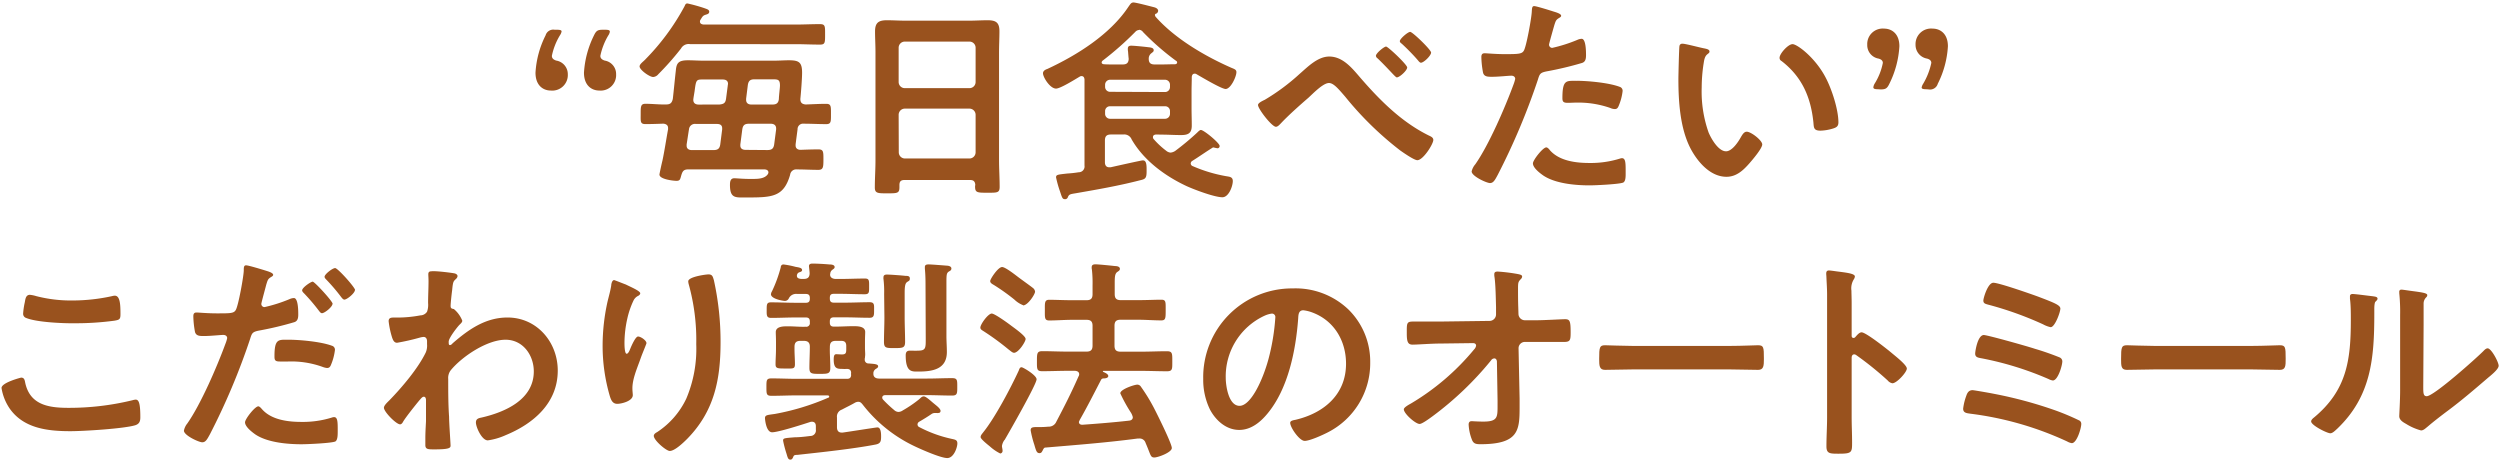
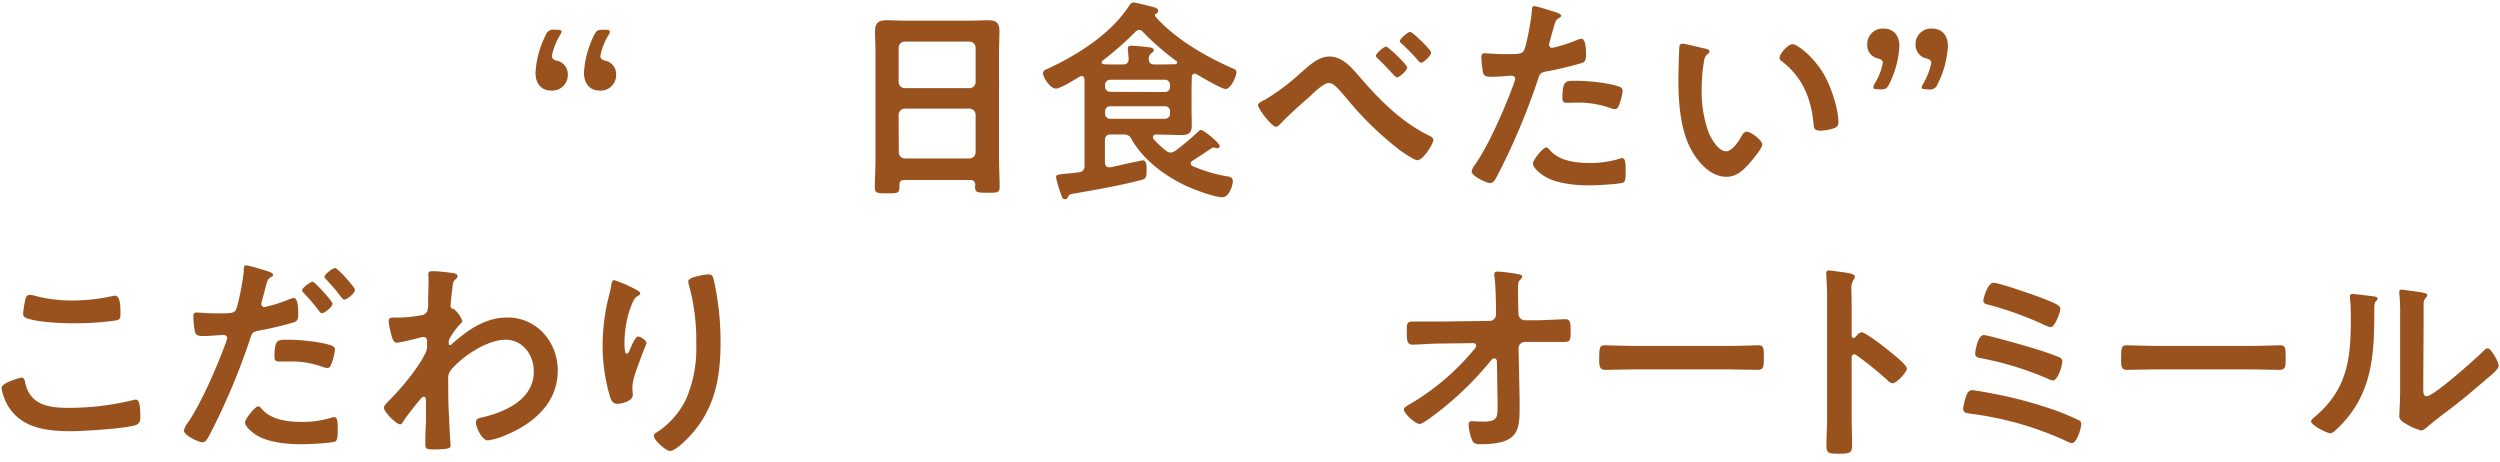
<svg xmlns="http://www.w3.org/2000/svg" width="574" height="106" viewBox="0 0 574 106">
  <path d="M130.37,17.07a3.57,3.57,0,0,1-3.91,3.72c-1.68,0-3.51-1.09-3.51-4.11a21.87,21.87,0,0,1,2.32-8.57,1.83,1.83,0,0,1,2.08-1.28h.5c.74,0,1.09.1,1.09.39a2.08,2.08,0,0,1-.35.84,14.79,14.79,0,0,0-1.88,4.76c0,.59.39.89,1,1.09A3.16,3.16,0,0,1,130.37,17.07Zm11.09,0a3.55,3.55,0,0,1-3.86,3.72c-1.69,0-3.52-1.09-3.52-4.11a22.22,22.22,0,0,1,2.28-8.52c.54-1.14.89-1.33,2.08-1.33h.49c.75,0,1.09.1,1.09.44a2,2,0,0,1-.34.84,15.09,15.09,0,0,0-1.84,4.71c0,.59.4.89,1,1.09A3.12,3.12,0,0,1,141.46,17.07Z" fill="#99521e" />
-   <path d="M158.49,10.14a2,2,0,0,0-2.13,1,64,64,0,0,1-5.2,5.89,1.69,1.69,0,0,1-1.19.65c-.84,0-3.12-1.64-3.12-2.43,0-.49.7-1,1.09-1.38A53,53,0,0,0,157.2,1.38c.15-.35.25-.59.64-.59a38.73,38.73,0,0,1,3.91,1.09c.35.15,1.09.29,1.09.79s-.44.59-.74.69c-.74.2-.84.5-1.24,1.14a.7.7,0,0,0-.15.45c0,.49.4.64.85.69h21c1.88,0,3.77-.1,5.7-.1,1.23,0,1.18.49,1.18,2.38s0,2.32-1.18,2.32c-1.93,0-3.82-.1-5.7-.1Zm12.77,35.2c-2.38,0-3.66.24-3.66-2.87,0-.75.09-1.54,1-1.54.49,0,2,.15,3.36.15h1c1.24,0,2.58-.1,3.27-1a.89.89,0,0,0,.2-.49c0-.55-.55-.7-1-.7H158.09c-1,0-1.34.3-1.63,1.24s-.25,1.39-1.14,1.39c-.69,0-3.91-.35-3.91-1.44,0-.2.59-2.87.69-3.22.5-2.37.84-4.75,1.29-7.17v-.3c0-.69-.5-.94-1.09-1-1.24.05-2.87.1-4.11.1s-1.09-.65-1.09-2.33,0-2.33,1.09-2.33c1.64,0,3.22.2,4.8.15.94,0,1.29-.39,1.49-1.28.25-2.18.44-4.31.69-6.49.15-1.68.55-2.37,2.77-2.37,1.19,0,2.38.09,3.52.09h16.28c1.14,0,2.28-.09,3.42-.09,2.32,0,3,.49,3,2.87,0,1.33-.25,4.6-.4,6,0,.84.35,1.18,1.19,1.28,1.58-.05,3.17-.15,4.75-.15,1.14,0,1.09.6,1.09,2.33s.05,2.33-1.09,2.33c-1.73,0-3.41-.1-5.15-.1a1.26,1.26,0,0,0-1.43,1.29c-.15,1.13-.3,2.27-.45,3.46v.25c0,.69.5,1,1.14,1,1.39-.05,2.72-.1,4.11-.1,1.14,0,1.14.54,1.14,2.32S189,39,187.89,39c-1.53,0-3.32-.1-4.9-.1a1.4,1.4,0,0,0-1.58,1.24C179.92,45.29,177.25,45.34,171.26,45.34ZM157.65,33.16v.3c0,.74.59,1,1.18,1h4.95c1,0,1.44-.3,1.59-1.29l.44-3.46v-.25c0-.79-.54-1-1.23-1h-4.81a1.37,1.37,0,0,0-1.58,1.24C158,30.83,157.84,32,157.65,33.16ZM165.17,24c1-.1,1.39-.34,1.53-1.33l.4-3.07c0-.1.05-.25.05-.35,0-.74-.54-1-1.24-1h-4.5c-1.54,0-1.59.05-1.93,2.67-.1.65-.3,1.74-.3,2,0,.8.55,1.09,1.24,1.09Zm11,10.45c1,0,1.43-.3,1.58-1.29l.45-3.46v-.2c0-.79-.55-1.09-1.24-1.09h-5c-.94,0-1.38.3-1.53,1.29l-.45,3.46v.25c0,.74.55,1,1.24,1ZM177.35,24c.94,0,1.38-.34,1.48-1.28,0-.65.25-2.58.25-3.07,0-1.39-.45-1.44-1.73-1.44h-4.11c-1,0-1.39.35-1.54,1.34l-.39,3.12v.24c0,.8.54,1.09,1.19,1.09Z" fill="#99521e" />
  <path d="M222.74,41.33H207.65c-.8,0-1.14.34-1.14,1.14V43c0,1.39-.5,1.39-2.82,1.39-2.13,0-2.83,0-2.83-1.34,0-2.08.15-4.16.15-6.19V11.93c0-1.59-.1-3.12-.1-4.71,0-2,.8-2.57,2.73-2.57,1.43,0,2.87.1,4.35.1h14.46c1.43,0,2.87-.1,4.3-.1,1.88,0,2.72.49,2.72,2.52,0,1.59-.09,3.17-.09,4.76V36.72c0,2.08.14,4.11.14,6.19,0,1.39-.59,1.34-2.82,1.34s-2.82,0-2.82-1.34a1.3,1.3,0,0,1,.05-.44C223.88,41.67,223.53,41.33,222.74,41.33Zm-.1-21.09A1.41,1.41,0,0,0,224,18.86V10.94a1.41,1.41,0,0,0-1.39-1.39h-14.9a1.41,1.41,0,0,0-1.38,1.39v7.92a1.41,1.41,0,0,0,1.38,1.38ZM206.36,35a1.42,1.42,0,0,0,1.38,1.39h14.9A1.42,1.42,0,0,0,224,35V26.33a1.42,1.42,0,0,0-1.39-1.39h-14.9a1.42,1.42,0,0,0-1.38,1.39Z" fill="#99521e" />
  <path d="M265.42,30.88c-.35.05-.7.15-.7.6a.59.59,0,0,0,.15.44,18.72,18.72,0,0,0,2.87,2.68,1.81,1.81,0,0,0,1,.44,2.32,2.32,0,0,0,1.09-.39,61.21,61.21,0,0,0,5.05-4.21c.2-.2.59-.6.84-.6.69,0,4.31,3,4.31,3.67a.51.51,0,0,1-.45.54,7.63,7.63,0,0,1-.94-.2c-.25,0-.35.15-.54.25-1.49.94-2.82,1.88-4.31,2.82a.72.72,0,0,0-.4.65.69.69,0,0,0,.5.59,33.58,33.58,0,0,0,7.57,2.28c.84.15,1.59.15,1.59,1.13,0,1.19-.94,3.72-2.38,3.72-1.83,0-6.53-1.78-8.27-2.58-4.95-2.32-9.8-5.89-12.57-10.69a1.83,1.83,0,0,0-1.93-1.14h-2.82c-1,0-1.39.4-1.39,1.39v5c0,.59.25,1.14,1,1.14h.3c1.09-.25,7.08-1.59,7.38-1.59.59,0,.89.4.89,1.93v.65c0,1.58-.35,1.73-1.54,2-4.95,1.28-9.9,2.13-14.9,3-1.23.19-1.38.29-1.63.84a.65.65,0,0,1-.69.49c-.55,0-.65-.34-1.09-1.68a25.71,25.71,0,0,1-.94-3.32c0-.64.39-.64,2.57-.89a25.12,25.12,0,0,0,2.62-.29A1.33,1.33,0,0,0,249,38V20.88c0-.89,0-1.78,0-2.67-.05-.39-.2-.74-.69-.74a.81.81,0,0,0-.45.15c-1,.59-4.4,2.72-5.39,2.72-1.39,0-3-2.62-3-3.51,0-.55.54-.85,1-1,6.83-3.17,14.4-7.92,18.61-14.26.49-.69.64-1,1.19-1s3.91.89,4.7,1.09c.4.1.94.35.94.84a.77.77,0,0,1-.49.65c-.1,0-.25.14-.25.29a1,1,0,0,0,.15.4c4.4,5,11.33,9.06,17.42,11.73.74.3,1.14.44,1.14,1,0,1-1.29,3.86-2.48,3.86-.94,0-5.59-2.77-6.63-3.37a.8.8,0,0,0-.44-.15c-.5,0-.65.35-.7.75,0,1.09-.05,2.18-.05,3.26v4c0,1.29.05,2.58.05,3.91,0,1.79-.84,2.18-2.47,2.18s-2.92-.1-4.36-.1Zm-3.87-24a1.29,1.29,0,0,0-.89.44,71.85,71.85,0,0,1-7.47,6.59.56.56,0,0,0-.25.44c0,.2.15.35.5.4.79.05,1.53.05,2.32.05h2c.94,0,1.34-.35,1.39-1.29-.05-.3-.1-1.09-.15-1.68a3.08,3.08,0,0,1-.05-.65c0-.54.3-.69.79-.69.65,0,3.17.25,3.91.35.45.05,1.24.1,1.24.69,0,.35-.25.45-.59.74a1.52,1.52,0,0,0-.55,1.24c0,.94.45,1.29,1.34,1.29h1.68c1,0,2-.05,3-.05.25,0,.5-.15.5-.4a.42.42,0,0,0-.25-.39,59.1,59.1,0,0,1-7.57-6.59A1.26,1.26,0,0,0,261.55,6.83Zm5.89,14.25a1.14,1.14,0,0,0,1.19-1.19V19.5a1.14,1.14,0,0,0-1.19-1.19H254.92a1.15,1.15,0,0,0-1.19,1.19v.39a1.14,1.14,0,0,0,1.19,1.19ZM254.92,24.4a1.11,1.11,0,0,0-1.19,1.14v.54a1.14,1.14,0,0,0,1.19,1.19h12.52a1.14,1.14,0,0,0,1.19-1.19v-.54a1.1,1.1,0,0,0-1.19-1.14Z" fill="#99521e" />
  <path d="M312.39,17.91c4.51,5.2,9.46,10.15,15.7,13.22.44.2,1,.45,1,1,0,.94-2.33,4.65-3.67,4.65-.74,0-3.21-1.73-3.91-2.22a75,75,0,0,1-12.67-12.38c-1.58-1.83-2.67-3.12-3.71-3.12-1.34,0-3.62,2.38-4.7,3.37-2,1.73-4.56,4-6.29,5.84-.3.3-.74.84-1.19.84-.94,0-4.11-4.11-4.11-5,0-.49,1.14-1,1.54-1.19a48.26,48.26,0,0,0,8-5.94c1.88-1.63,4.16-4,6.83-4C308.39,13,310.51,15.74,312.39,17.91Zm10.7-2.42c0,.69-1.74,2.28-2.38,2.28-.2,0-.74-.6-1.58-1.49s-1.74-1.83-2.82-2.87a.82.82,0,0,1-.4-.59c0-.6,1.88-2.13,2.33-2.13S323.09,14.85,323.09,15.49Zm5.49-3.42c0,.7-1.68,2.33-2.33,2.33-.24,0-.49-.3-.64-.49-1-1.19-2.57-2.78-3.76-3.87-.2-.14-.45-.34-.45-.59,0-.54,1.84-2.13,2.38-2.13S328.58,11.43,328.58,12.07Z" fill="#99521e" />
  <path d="M356.6,2.62c.45.15,1.84.49,1.84,1,0,.25-.3.39-.45.49-.74.45-.79.65-1.14,1.74-.15.54-1.19,4.15-1.19,4.4a.73.73,0,0,0,.75.74,34.54,34.54,0,0,0,5.74-1.83,2.6,2.6,0,0,1,1-.25c1,0,1,3,1,3.77s-.1,1.53-.94,1.78a76.7,76.7,0,0,1-8.12,1.93c-1.44.3-1.58.54-2,1.93a154.34,154.34,0,0,1-9.21,21.83c-.64,1.19-1,1.88-1.78,1.88s-4.21-1.58-4.21-2.67a3.78,3.78,0,0,1,.84-1.64c3.12-4.45,6.84-13.06,8.77-18.31a8.45,8.45,0,0,0,.39-1.29c0-.49-.39-.74-.89-.74-.69,0-2.87.25-4.4.25-1,0-1.79,0-2.08-.89a21.11,21.11,0,0,1-.4-3.62c0-.54.15-.89.74-.89s2.53.2,4.66.2c3.16,0,3.91-.05,4.35-.79.6-1,1.78-7.58,1.83-9,.05-.74.05-1.24.55-1.24S356,2.42,356.6,2.62Zm-.69,31.93c2.18,2.42,5.94,2.87,9,2.87a22.47,22.47,0,0,0,7-1,1.78,1.78,0,0,1,.49-.1c.85,0,.85,1.14.85,3.12,0,1,.05,2.12-.55,2.47-.89.4-6.48.65-7.72.65-3.27,0-7.82-.4-10.59-2.23-.8-.55-2.43-1.78-2.43-2.82,0-.75,2.28-3.67,3.07-3.67C355.37,33.85,355.71,34.3,355.91,34.55Zm6-16c2.62,0,7.47.44,9.95,1.38a.94.94,0,0,1,.69,1,12.25,12.25,0,0,1-.94,3.47c-.2.44-.39.64-.89.64a2.64,2.64,0,0,1-1-.25,22.22,22.22,0,0,0-7.87-1.23c-.64,0-1.24.05-1.88.05-1,0-1.24-.25-1.24-1.09C358.73,18.26,359.62,18.56,362,18.56Z" fill="#99521e" />
  <path d="M391.41,11.13c.39.1,1.09.2,1.09.7,0,.29-.2.39-.5.64-.69.54-.74,1.53-.89,2.38a36.42,36.42,0,0,0-.4,5.24,28.24,28.24,0,0,0,1.59,10.35c.59,1.38,2.22,4.3,4,4.3,1.38,0,2.82-2.17,3.41-3.26.3-.5.7-1.24,1.34-1.24,1,0,3.56,2,3.56,2.92s-2.23,3.51-2.92,4.31c-1.43,1.63-3,3.12-5.29,3.12-3.67,0-6.54-3.32-8.17-6.34-2.48-4.65-2.87-10.89-2.87-16.14,0-.79.15-7.08.24-7.52a.62.62,0,0,1,.7-.55C386.9,10,390.56,11,391.41,11.13Zm20.14-1c1.09,0,5.25,3.12,7.62,7.68,1.39,2.62,2.93,7.32,2.93,10.29,0,.94-.5,1.19-1.34,1.44A10.75,10.75,0,0,1,418,30c-1.59,0-1.54-.69-1.64-1.88-.59-5.79-2.62-10.49-7.32-14.11a.8.8,0,0,1-.45-.74C408.58,12.32,410.56,10.14,411.55,10.14Z" fill="#99521e" />
  <path d="M431.21,20.49c-.74,0-1.09-.1-1.09-.45a2.17,2.17,0,0,1,.3-.84,14,14,0,0,0,1.88-4.75c0-.54-.4-.84-1-1a3.13,3.13,0,0,1-2.58-3.17,3.55,3.55,0,0,1,3.86-3.71c1.69,0,3.52,1.09,3.52,4.06a22.17,22.17,0,0,1-2.28,8.56c-.54,1.14-.89,1.34-2.08,1.34Zm11.09,0c-.75,0-1.09-.1-1.09-.4a2.24,2.24,0,0,1,.34-.84,15.73,15.73,0,0,0,1.88-4.8c0-.54-.39-.84-1-1a3.18,3.18,0,0,1-2.62-3.17,3.56,3.56,0,0,1,3.91-3.71c1.68,0,3.52,1.09,3.52,4.06a21.84,21.84,0,0,1-2.33,8.61,1.83,1.83,0,0,1-2.08,1.29Z" fill="#99521e" />
  <path d="M4.85,86.7c.64,0,.79.44.89.94,1,5.25,5.25,6,9.9,6A61.52,61.52,0,0,0,30.39,91.9a4,4,0,0,1,.75-.15c.74,0,1.08.84,1.08,4.06,0,.94-.24,1.53-1.18,1.83C28.41,98.43,19.16,99,16.19,99,11,99,5.49,98.38,2.28,93.88a11.51,11.51,0,0,1-1.93-4.8C.35,87.84,4.8,86.7,4.85,86.7Zm.84-17.28c.15-.84.25-1.73,1.19-1.73a7.38,7.38,0,0,1,1.44.3,31.94,31.94,0,0,0,8.41,1,42.34,42.34,0,0,0,9-1,2.52,2.52,0,0,1,.64-.1c1.24,0,1.29,2.23,1.29,4.26,0,1.18-.25,1.28-1.39,1.48a66.71,66.71,0,0,1-8.95.59C14.55,74.27,8.42,74,6,73a1,1,0,0,1-.69-1A17,17,0,0,1,5.69,69.42Z" fill="#99521e" />
  <path d="M60.89,62.1c.44.15,1.83.49,1.83,1,0,.25-.3.39-.45.49-.74.45-.79.65-1.13,1.74C61,65.91,60,69.52,60,69.77a.72.72,0,0,0,.74.74,34.54,34.54,0,0,0,5.74-1.83,2.68,2.68,0,0,1,1-.25c1,0,1,3,1,3.77s-.1,1.53-.94,1.78a75.55,75.55,0,0,1-8.12,1.93c-1.43.3-1.58.54-2,1.93a154.29,154.29,0,0,1-9.2,21.83c-.65,1.19-1,1.88-1.78,1.88s-4.21-1.58-4.21-2.67A3.68,3.68,0,0,1,43,97.24c3.12-4.45,6.83-13.06,8.76-18.31a7.54,7.54,0,0,0,.4-1.29c0-.49-.4-.74-.89-.74-.7,0-2.88.25-4.41.25-1,0-1.78,0-2.08-.89a21.23,21.23,0,0,1-.39-3.62c0-.54.14-.89.74-.89.44,0,2.52.2,4.65.2,3.17,0,3.91,0,4.36-.79.59-1,1.78-7.58,1.83-9,0-.74,0-1.24.54-1.24S60.25,61.9,60.89,62.1ZM60.2,94c2.17,2.42,5.94,2.87,9,2.87a22.39,22.39,0,0,0,7-1,1.78,1.78,0,0,1,.5-.1c.84,0,.84,1.14.84,3.12,0,1,0,2.12-.54,2.47-.9.4-6.49.64-7.73.64-3.26,0-7.82-.39-10.59-2.22-.79-.55-2.42-1.79-2.42-2.82,0-.75,2.27-3.67,3.06-3.67C59.65,93.33,60,93.78,60.2,94Zm6-16c2.63,0,7.48.44,10,1.38a.94.94,0,0,1,.7,1,12.69,12.69,0,0,1-.94,3.47c-.2.44-.4.64-.89.64a3.85,3.85,0,0,1-1-.25A21.18,21.18,0,0,0,66.14,83c-.65,0-1.24,0-1.89,0-1,0-1.23-.25-1.23-1.09C63,77.74,63.91,78,66.23,78Zm10.15-8.27c0,.74-1.83,2.18-2.42,2.18-.3,0-.5-.3-.7-.55a44.44,44.44,0,0,0-3.41-4c-.15-.14-.45-.44-.45-.69,0-.64,2-2,2.43-2S76.38,69.18,76.38,69.77Zm5.15-3.17c0,.74-1.83,2.23-2.43,2.23-.29,0-.54-.35-.74-.59a42.23,42.23,0,0,0-3.41-4c-.15-.15-.4-.4-.4-.65,0-.59,1.83-2,2.43-2S81.53,66,81.53,66.6Z" fill="#99521e" />
  <path d="M104.45,62.79c.3.1.6.3.6.6a.94.94,0,0,1-.35.64c-.59.59-.69.54-.89,2.62-.1.69-.35,3-.35,3.57s.2.64.75.74a6.64,6.64,0,0,1,1.93,2.67c0,.4-.45.74-.7,1-.59.64-2.42,3-2.42,3.81,0,.5,0,.79.29.79s.5-.29.65-.44c3.66-3.17,7.52-5.89,12.57-5.89,6.73,0,11.53,5.64,11.53,12.18,0,7.47-5.59,12.22-12,14.85a15,15,0,0,1-4.06,1.18c-1.39,0-2.73-3.07-2.73-4.1,0-.85.6-1,1.29-1.14,5.4-1.24,12-4.11,12-10.6,0-3.71-2.48-7.27-6.49-7.27-4.2,0-9.94,3.81-12.57,7a2.86,2.86,0,0,0-.59,2c0,2.92,0,5.84.2,8.71,0,1.38.34,6.09.34,6.63s-.44.84-3.71.84c-1.44,0-2.08,0-2.08-1,0-.39,0-1.33,0-1.58,0-1.54.15-3.66.15-3.91,0-1.59,0-3.22,0-4.8,0-.35-.1-.8-.5-.8s-.74.55-1,.8c-.94,1.14-3,3.71-3.71,4.85-.15.3-.39.69-.74.69-.89,0-3.71-2.87-3.71-3.81,0-.54.84-1.29,1.23-1.68,2.92-3,6.59-7.33,8.37-11a4.05,4.05,0,0,0,.3-1.93v-.65c0-.49-.2-1-.8-1a4.32,4.32,0,0,0-.84.15,51,51,0,0,1-5.24,1.19c-.7,0-.94-.64-1.14-1.19a20.19,20.19,0,0,1-.8-3.76c0-.74.5-.84,1.14-.84h.7a28.24,28.24,0,0,0,5.44-.5,1.86,1.86,0,0,0,1.54-.84,4.68,4.68,0,0,0,.24-2c0-1.68.1-3.36.1-5,0-.7-.05-1.24-.05-1.59,0-.54.25-.69.75-.69C99.9,62.15,103.86,62.64,104.45,62.79Z" fill="#99521e" />
  <path d="M147,67.34c0,.3-.35.55-.6.65a2.31,2.31,0,0,0-.94,1,19.46,19.46,0,0,0-1.43,4.16,25.8,25.8,0,0,0-.65,5.54c0,.4,0,2.53.5,2.53.39,0,.69-.8.89-1.29s1.14-2.67,1.73-2.67,1.93.89,1.93,1.53c0,.15-.74,1.88-1.19,3.07L146.83,83c-.69,1.88-1.63,4.15-1.63,6.13,0,.7.09,1.24.09,1.59,0,1.38-2.62,2-3.56,2-1.09,0-1.44-.89-1.73-1.83a41.11,41.11,0,0,1-1.64-11.54,46.63,46.63,0,0,1,1.14-10.14c.3-1.24.65-2.43.84-3.67,0-.34.2-1.23.65-1.23.15,0,2.32.89,2.67,1C144.75,65.86,147,66.8,147,67.34ZM162.67,63c.94,0,1,.59,1.24,1.34a65.4,65.4,0,0,1,1.53,14.25c0,8.56-1.44,15.84-7.67,22.18-.79.79-2.82,2.77-4,2.77-.79,0-3.66-2.43-3.66-3.47,0-.39.44-.69.74-.84a18.83,18.83,0,0,0,6.73-7.72,29.27,29.27,0,0,0,2.28-12.47,47.89,47.89,0,0,0-1.74-13.81,2.93,2.93,0,0,1-.1-.65C158.06,63.53,162.12,63,162.67,63Z" fill="#99521e" />
-   <path d="M192.17,95.86v2.22c0,.75.3,1.24,1.09,1.24h.2c.84-.1,7.67-1.19,8-1.19.79,0,.84,1.39.84,2,0,1.09-.05,1.69-1.23,1.93-5.15,1-12.63,1.79-18,2.38-.65,0-.8.1-.94.45s-.3.64-.65.64c-.54,0-.64-.5-.89-1.34a25.84,25.84,0,0,1-.79-3c0-.59.2-.59,2.72-.79.84,0,2-.1,3.52-.3a1.27,1.27,0,0,0,1.28-1.48v-.79c0-.55-.24-1-.89-1a1.19,1.19,0,0,0-.39.05c-1.64.54-7.33,2.37-8.76,2.37s-1.64-3.12-1.64-3.22c0-.79.6-.74,2.33-1a55.4,55.4,0,0,0,12.18-3.71c.09,0,.24-.1.24-.24a.33.33,0,0,0-.34-.3H183c-1.93,0-3.91.1-5.84.1-1.19,0-1.19-.4-1.19-2s0-2,1.19-2c1.93,0,3.91.1,5.84.1h11.48c.55,0,.89-.2.94-.84a2.43,2.43,0,0,1,0-.6c-.05-.59-.39-.84-1-.84a6.5,6.5,0,0,1-1,0c-1.28,0-2-.1-2-2.18,0-1.19.35-1.19.65-1.19s.84.05,1.23.05c1,0,1-.44,1-1.38v-.55c0-.84-.34-1.19-1.18-1.19h-1.19c-1,0-1.39.4-1.39,1.39-.05,1.58.1,3.17.1,4.8,0,1.34-.49,1.39-2.38,1.39s-2.42,0-2.42-1.39c0-1.63.1-3.26.1-4.85,0-.94-.45-1.34-1.39-1.34h-.74c-1,0-1.39.4-1.39,1.39v.55c0,1.13.1,2.27.1,3.41s-.44,1-2.18,1-2.27,0-2.27-.94c0-1.19.1-2.33.1-3.51V78.58c0-1.09-.05-1.73-.05-2.32,0-1.34,1.78-1.34,2.77-1.34,1.39,0,2.72.15,4.11.1a.82.82,0,0,0,.94-.94v-.25c0-.64-.25-.94-.94-.94h-2.23c-1.93,0-3.81.1-5.74.1-1.09,0-1-.69-1-1.93s.05-1.64,1-1.64c1.93,0,3.81.1,5.74.1H185c.64,0,.94-.24.94-.94v-.15c0-.64-.25-.94-.94-.94h-2a1.86,1.86,0,0,0-1.88,1,1,1,0,0,1-.89.6c-.45,0-3.22-.45-3.22-1.54a1.64,1.64,0,0,1,.25-.69,31,31,0,0,0,2-5.49c0-.25.14-.65.64-.65a20.52,20.52,0,0,1,2.77.55c.84.14,1.49.24,1.49.74,0,.25-.25.39-.45.44-.45.15-.59.25-.74.7v.2c0,.54.54.64.94.69h.64c.94,0,1.34-.4,1.34-1.34,0-.25-.15-1.48-.15-1.58,0-.55.45-.6.84-.6,1,0,2.82.1,3.86.2.4,0,1.19.05,1.19.6,0,.29-.2.39-.54.64a1.16,1.16,0,0,0-.45.74c0,.1-.05.25-.05.35,0,.74.69,1,1.34,1h.89c1.93,0,3.86-.1,5.79-.1,1,0,.94.54.94,1.83s.05,1.78-1,1.78c-1.93,0-3.81-.1-5.74-.1h-1.34c-.69,0-.94.25-.94.94v.15c0,.65.25.94.94.94h2.48c1.93,0,3.81-.1,5.74-.1,1.14,0,1,.7,1,1.93,0,1,0,1.64-1,1.64-1.93,0-3.81-.1-5.74-.1h-2.48c-.69,0-.94.3-.94.94v.25c0,.64.25.94.94.94h.3c1.39,0,2.77-.1,4.16-.1.94,0,2.72,0,2.72,1.34,0,.49-.05,1.13-.05,2.22v1.34c0,.69.05,1.09.05,1.63,0,.25-.05.45-.05.7a1,1,0,0,0-.05.39.84.84,0,0,0,.89.94c1.09.1,2.18.1,2.18.65,0,.29-.25.44-.59.64a1.25,1.25,0,0,0-.5.84v.25c0,.84.64,1.09,1.34,1.09h10.89c1.93,0,3.91-.1,5.84-.1,1.23,0,1.19.49,1.19,2s0,2-1.19,2c-1.93,0-3.91-.1-5.84-.1h-9.46c-.39,0-.74.15-.74.59a.74.74,0,0,0,.2.45,28.25,28.25,0,0,0,2.52,2.37,1.55,1.55,0,0,0,1,.45,1.83,1.83,0,0,0,1-.35A27.73,27.73,0,0,0,211,91.7c.35-.3.65-.69,1.09-.69s1.29.74,2.08,1.43l.84.69c.3.25.94.8.94,1.19s-.24.5-.54.5a.74.74,0,0,1-.35,0h-.39a1.4,1.4,0,0,0-.79.24c-.95.65-1.84,1.19-2.78,1.74a.76.76,0,0,0-.44.64.69.69,0,0,0,.44.64,29.3,29.3,0,0,0,7.63,2.73c.64.15,1.08.25,1.08,1,0,.89-.79,3.36-2.32,3.36s-6.19-2.08-7.62-2.77a32.83,32.83,0,0,1-11.79-9.5c-.29-.35-.54-.65-1-.65a1.69,1.69,0,0,0-.85.25c-.94.55-1.93,1-2.92,1.54A1.68,1.68,0,0,0,192.17,95.86ZM203,67.54a24.84,24.84,0,0,0-.15-3.46,1.38,1.38,0,0,1,0-.45c0-.49.39-.59.79-.59.69,0,3.46.2,4.26.3.44,0,1,0,1,.59s-.25.54-.65.84-.54.89-.54,2.57v5.5c0,1.88.1,3.76.1,5.64,0,1.39-.5,1.44-2.43,1.44s-2.42,0-2.42-1.44c0-1.88.1-3.76.1-5.64Zm9.5-2.37c0-1.19-.05-2.53-.15-3.47,0-.1,0-.25,0-.39,0-.55.45-.6.89-.6.6,0,3.67.25,4.36.3.35.05.84.2.84.64s-.35.55-.59.7c-.5.34-.55.69-.55,2.47V77.2c0,1.18.1,2.42.1,3.61,0,4-3.32,4.5-6.53,4.5-1.49,0-2.92.2-2.92-3.71,0-.64.19-1.09.94-1.09.15,0,.44,0,.64,0a9.88,9.88,0,0,0,1.24,0c1.83,0,1.78-.64,1.78-2.82Z" fill="#99521e" />
-   <path d="M232.82,81c-.4,0-.94-.55-1.29-.79a59,59,0,0,0-5.44-4c-.6-.4-1-.55-1-1,0-.75,1.78-3.22,2.62-3.22.64,0,3.61,2.13,4.31,2.67s3.46,2.43,3.46,3.17C235.49,78.43,233.86,81,232.82,81Zm-2.18,20a3.09,3.09,0,0,0-.59,1.39c0,.35.14.74.14,1.09a.59.59,0,0,1-.54.64,10.37,10.37,0,0,1-2.38-1.63c-.49-.4-2.12-1.68-2.12-2.13s.39-.79.59-1.09c2.72-3.36,6.34-10.24,8.17-14.2.15-.45.29-.75.64-.75S238,86.15,238,87.09C238,88.23,231.63,99.37,230.64,101.05Zm4.26-30.93a6,6,0,0,1-2-1.29,47.34,47.34,0,0,0-4.66-3.32c-.49-.29-.89-.49-.89-.94s1.79-3.21,2.73-3.21c.74,0,3,1.78,3.71,2.32s2.67,1.93,3.36,2.48a1.23,1.23,0,0,1,.5.84C237.67,67.54,236,70.12,234.9,70.12Zm25.19,25.69a3.65,3.65,0,0,0-.54-1.19,34.75,34.75,0,0,1-2.33-4.26c0-.94,3.27-2,3.91-2a1,1,0,0,1,.84.5,40.82,40.82,0,0,1,2.92,4.75c.7,1.34,4.16,8.27,4.16,9.3s-3.22,2.18-4,2.18-.84-.44-1.38-1.78c-.15-.4-.4-1-.65-1.58a1.42,1.42,0,0,0-1.43-1h-.35c-7.08.94-14.11,1.48-21.19,2.08-.24,0-.39.1-.64.64-.2.35-.3.64-.74.64-.64,0-.79-.54-1.19-1.93a23,23,0,0,1-.84-3.31c0-.75.54-.75,1.83-.75a18.48,18.48,0,0,0,2.23-.09,1.87,1.87,0,0,0,1.83-1.14c1.93-3.67,3.42-6.59,5.1-10.4a.84.84,0,0,0,.15-.49c0-.55-.45-.75-.94-.79h-1.74c-1.93,0-3.86.09-5.79.09-1.28,0-1.23-.49-1.23-2.27s0-2.33,1.23-2.33c1.93,0,3.86.1,5.79.1h4.36c1,0,1.39-.4,1.39-1.39V74.82c0-1-.4-1.39-1.39-1.39h-3.32c-1.73,0-3.51.15-5.24.15-1.09,0-1-.64-1-2.32s-.1-2.43,1-2.43c1.43,0,3.41.1,5.24.1h3.32c1,0,1.39-.4,1.39-1.39v-2a28,28,0,0,0-.15-3.66,1.67,1.67,0,0,1-.05-.49c0-.6.39-.7.89-.7.69,0,3.66.3,4.5.4.4,0,1.09.1,1.09.64,0,.35-.29.5-.64.74-.5.4-.55,1.09-.55,2.58v2.47c0,1,.4,1.39,1.39,1.39h4.06c1.83,0,3.86-.1,5.25-.1,1.08,0,1,.54,1,2.38s0,2.37-1,2.37c-1.79,0-3.52-.15-5.3-.15h-4.06c-1,0-1.39.4-1.39,1.39v4.55c0,1,.4,1.39,1.39,1.39h4.85c1.93,0,3.86-.1,5.79-.1,1.29,0,1.24.55,1.24,2.33s.05,2.27-1.24,2.27c-1.93,0-3.86-.09-5.79-.09h-8.76s-.15,0-.15.09.05.1.1.15c.45.2,1.14.5,1.14.94s-.64.55-1,.55-.55.1-.69.39c-1.59,3.07-3.17,6.19-4.9,9.21,0,.15-.15.25-.15.4,0,.49.39.64.79.64,3.56-.25,7.13-.54,10.69-.94C259.7,96.55,260.09,96.3,260.09,95.81Z" fill="#99521e" />
-   <path d="M309.6,71.06a16.75,16.75,0,0,1,5,12.17,17.79,17.79,0,0,1-9.66,16c-1.14.6-4.2,2-5.39,2s-3.32-3.07-3.32-4.15c0-.5.74-.6,1.24-.7,6.48-1.53,11.58-5.79,11.58-12.87,0-5.29-2.77-10-7.92-11.83a8.4,8.4,0,0,0-1.88-.44c-1.14,0-1.14,1.09-1.19,1.93-.54,7.22-2.27,16-7,21.73-1.63,2-3.81,3.81-6.53,3.81-3,0-5.4-2.18-6.73-4.7a15.53,15.53,0,0,1-1.54-7,20.39,20.39,0,0,1,20.55-20.79A17.59,17.59,0,0,1,309.6,71.06Zm-19.26,1.43a15.33,15.33,0,0,0-8.91,14.26c0,1.83.65,6.43,3.17,6.43s5.25-5.64,6.63-10.69a49.71,49.71,0,0,0,1.59-9.65A.78.78,0,0,0,292,72,5.87,5.87,0,0,0,290.34,72.49Z" fill="#99521e" />
  <path d="M342,73.68a1.49,1.49,0,0,0,1.49-1.48l0-1.69c-.05-1.88-.1-5.19-.35-6.88a3,3,0,0,1-.05-.69c0-.5.35-.59.8-.59a40.7,40.7,0,0,1,4.15.49c1.14.2,1.44.3,1.44.69a.87.87,0,0,1-.3.55c-.54.59-.64.69-.64,2.08s0,2.87.05,4.3l.05,1.64a1.48,1.48,0,0,0,1.53,1.43l2.63,0c1.73,0,5.79-.24,6.53-.24,1.09,0,1.29.39,1.29,3,0,1.83-.1,2.22-1.54,2.22h-2.72c-1.14,0-2.33,0-3.47,0l-2.67,0A1.45,1.45,0,0,0,348.66,80l.24,11.53v2c0,5.3-.24,8.46-9,8.46-1.09,0-1.64-.14-2-1.18a10.94,10.94,0,0,1-.7-3.32c0-.49.2-.79.7-.79.05,0,1.53.1,2.67.1,3.27,0,3.27-1,3.27-3.62V92l-.15-9.06c-.05-.3-.2-.65-.6-.65a.93.93,0,0,0-.74.45A74.14,74.14,0,0,1,329,95.51c-1,.74-2.52,1.83-3.06,1.83-.94,0-3.62-2.37-3.62-3.36,0-.45,1.19-1.09,1.64-1.34a55.49,55.49,0,0,0,14.5-12.42,1.58,1.58,0,0,0,.45-.85c0-.24-.1-.59-.75-.59l-7.57.1c-1.88,0-5.2.25-6.24.25S323,78.58,323,76.65c0-2.33-.1-2.82,1.38-2.82,1.14,0,2.28,0,3.42,0,.89,0,1.78,0,2.72,0Z" fill="#99521e" />
  <path d="M397.47,79.42c2.28,0,5.49-.15,6.14-.15,1.33,0,1.38.4,1.38,3.12,0,1.59-.05,2.53-1.33,2.53-2.08,0-4.16-.1-6.19-.1H374.7c-2,0-4.11.1-6.19.1-1.29,0-1.34-.94-1.34-2.48,0-2.77.1-3.17,1.39-3.17.64,0,4.06.15,6.14.15Z" fill="#99521e" />
  <path d="M427.42,76.3c1,0,5.94,3.92,6.93,4.76.69.59,3.46,2.72,3.46,3.56S435.49,88,434.5,88a1.79,1.79,0,0,1-1.09-.65,74.18,74.18,0,0,0-7.18-5.79.89.89,0,0,0-.49-.2c-.45,0-.6.4-.6.79V95.71c0,2,.1,3.91.1,5.89,0,2.28-.05,2.57-3.07,2.57-2,0-2.82,0-2.82-1.68,0-2.23.15-4.46.15-6.68V67.59c0-1.28-.1-2.62-.15-3.86,0-.25-.05-.69-.05-.89,0-.49.15-.74.64-.74.3,0,1.34.15,1.69.2,2.23.29,4.25.49,4.25,1.18a1.46,1.46,0,0,1-.24.65,3.92,3.92,0,0,0-.55,2.62c0,.74.05,1.68.05,2.92V77.1c0,.39.25.49.4.49a.52.52,0,0,0,.44-.2C426.33,77,426.88,76.3,427.42,76.3Z" fill="#99521e" />
  <path d="M457.77,90.41a97,97,0,0,1,14.4,3.91,55.66,55.66,0,0,1,5.15,2.18.86.86,0,0,1,.54.84c0,.94-1,4.41-2.18,4.41a3.17,3.17,0,0,1-1.08-.4A74.68,74.68,0,0,0,452.52,95c-1-.14-1.78-.19-1.78-1.18a12.92,12.92,0,0,1,.74-3c.25-.75.64-1.24,1.44-1.24C453.41,89.62,457.07,90.26,457.77,90.41Zm9.4-10.34a60.54,60.54,0,0,1,5.74,2,1,1,0,0,1,.6.89c0,.94-1,4.4-2.18,4.4a3,3,0,0,1-1-.34,72.85,72.85,0,0,0-15.4-4.76c-.79-.14-1.43-.24-1.43-1.08,0-.45.54-4.26,2-4.26C456.58,77,465.54,79.52,467.17,80.07Zm-9.5-15.15c1.28,0,8.61,2.57,10.24,3.17,3.91,1.48,5.15,2,5.15,2.77s-1.24,4.26-2.23,4.26a6.23,6.23,0,0,1-1.73-.65,78,78,0,0,0-12.72-4.55c-.5-.15-1-.25-1-.89C455.34,68.58,456.38,64.92,457.67,64.92Z" fill="#99521e" />
  <path d="M517.27,79.42c2.28,0,5.49-.15,6.14-.15,1.33,0,1.38.4,1.38,3.12,0,1.59,0,2.53-1.33,2.53-2.08,0-4.16-.1-6.19-.1H494.5c-2,0-4.11.1-6.19.1C487,84.92,487,84,487,82.44c0-2.77.1-3.17,1.39-3.17.64,0,4.06.15,6.14.15Z" fill="#99521e" />
  <path d="M544.65,68c.59.1,1.23.1,1.23.59,0,.25-.29.5-.49.7s-.25,1.13-.25,1.58V72c0,10.24-.69,19-8.56,26.48-.4.35-1,1-1.54,1-.74,0-4.4-1.83-4.4-2.72,0-.35.39-.7.64-.89,7.53-6.24,8.47-13.17,8.47-22.38,0-1.48,0-3.46-.2-4.9,0-.15,0-.39,0-.54,0-.45.3-.55.64-.55C541.08,67.54,543.61,67.89,544.65,68Zm11.73,20.69c0,1.53,0,2.28.79,2.28,1.63,0,11.39-8.72,13-10.35.25-.25.59-.64,1-.64.84,0,2.52,3.16,2.52,4s-1.93,2.32-2.57,2.87c-3,2.57-5.94,5.1-9.06,7.42-1.34,1-3.46,2.63-4.65,3.67-.45.34-.94.89-1.54.89a12.65,12.65,0,0,1-3.41-1.49c-.69-.39-1.59-.89-1.59-1.78,0-.35.2-3.56.2-5.94V72.3a42.56,42.56,0,0,0-.2-5V67a.45.45,0,0,1,.5-.5c.3,0,1.53.2,1.93.25,2.57.35,4,.5,4,1,0,.35-.2.45-.4.69a2,2,0,0,0-.44,1.29c0,1.14,0,3.61,0,4.85Z" fill="#99521e" />
</svg>